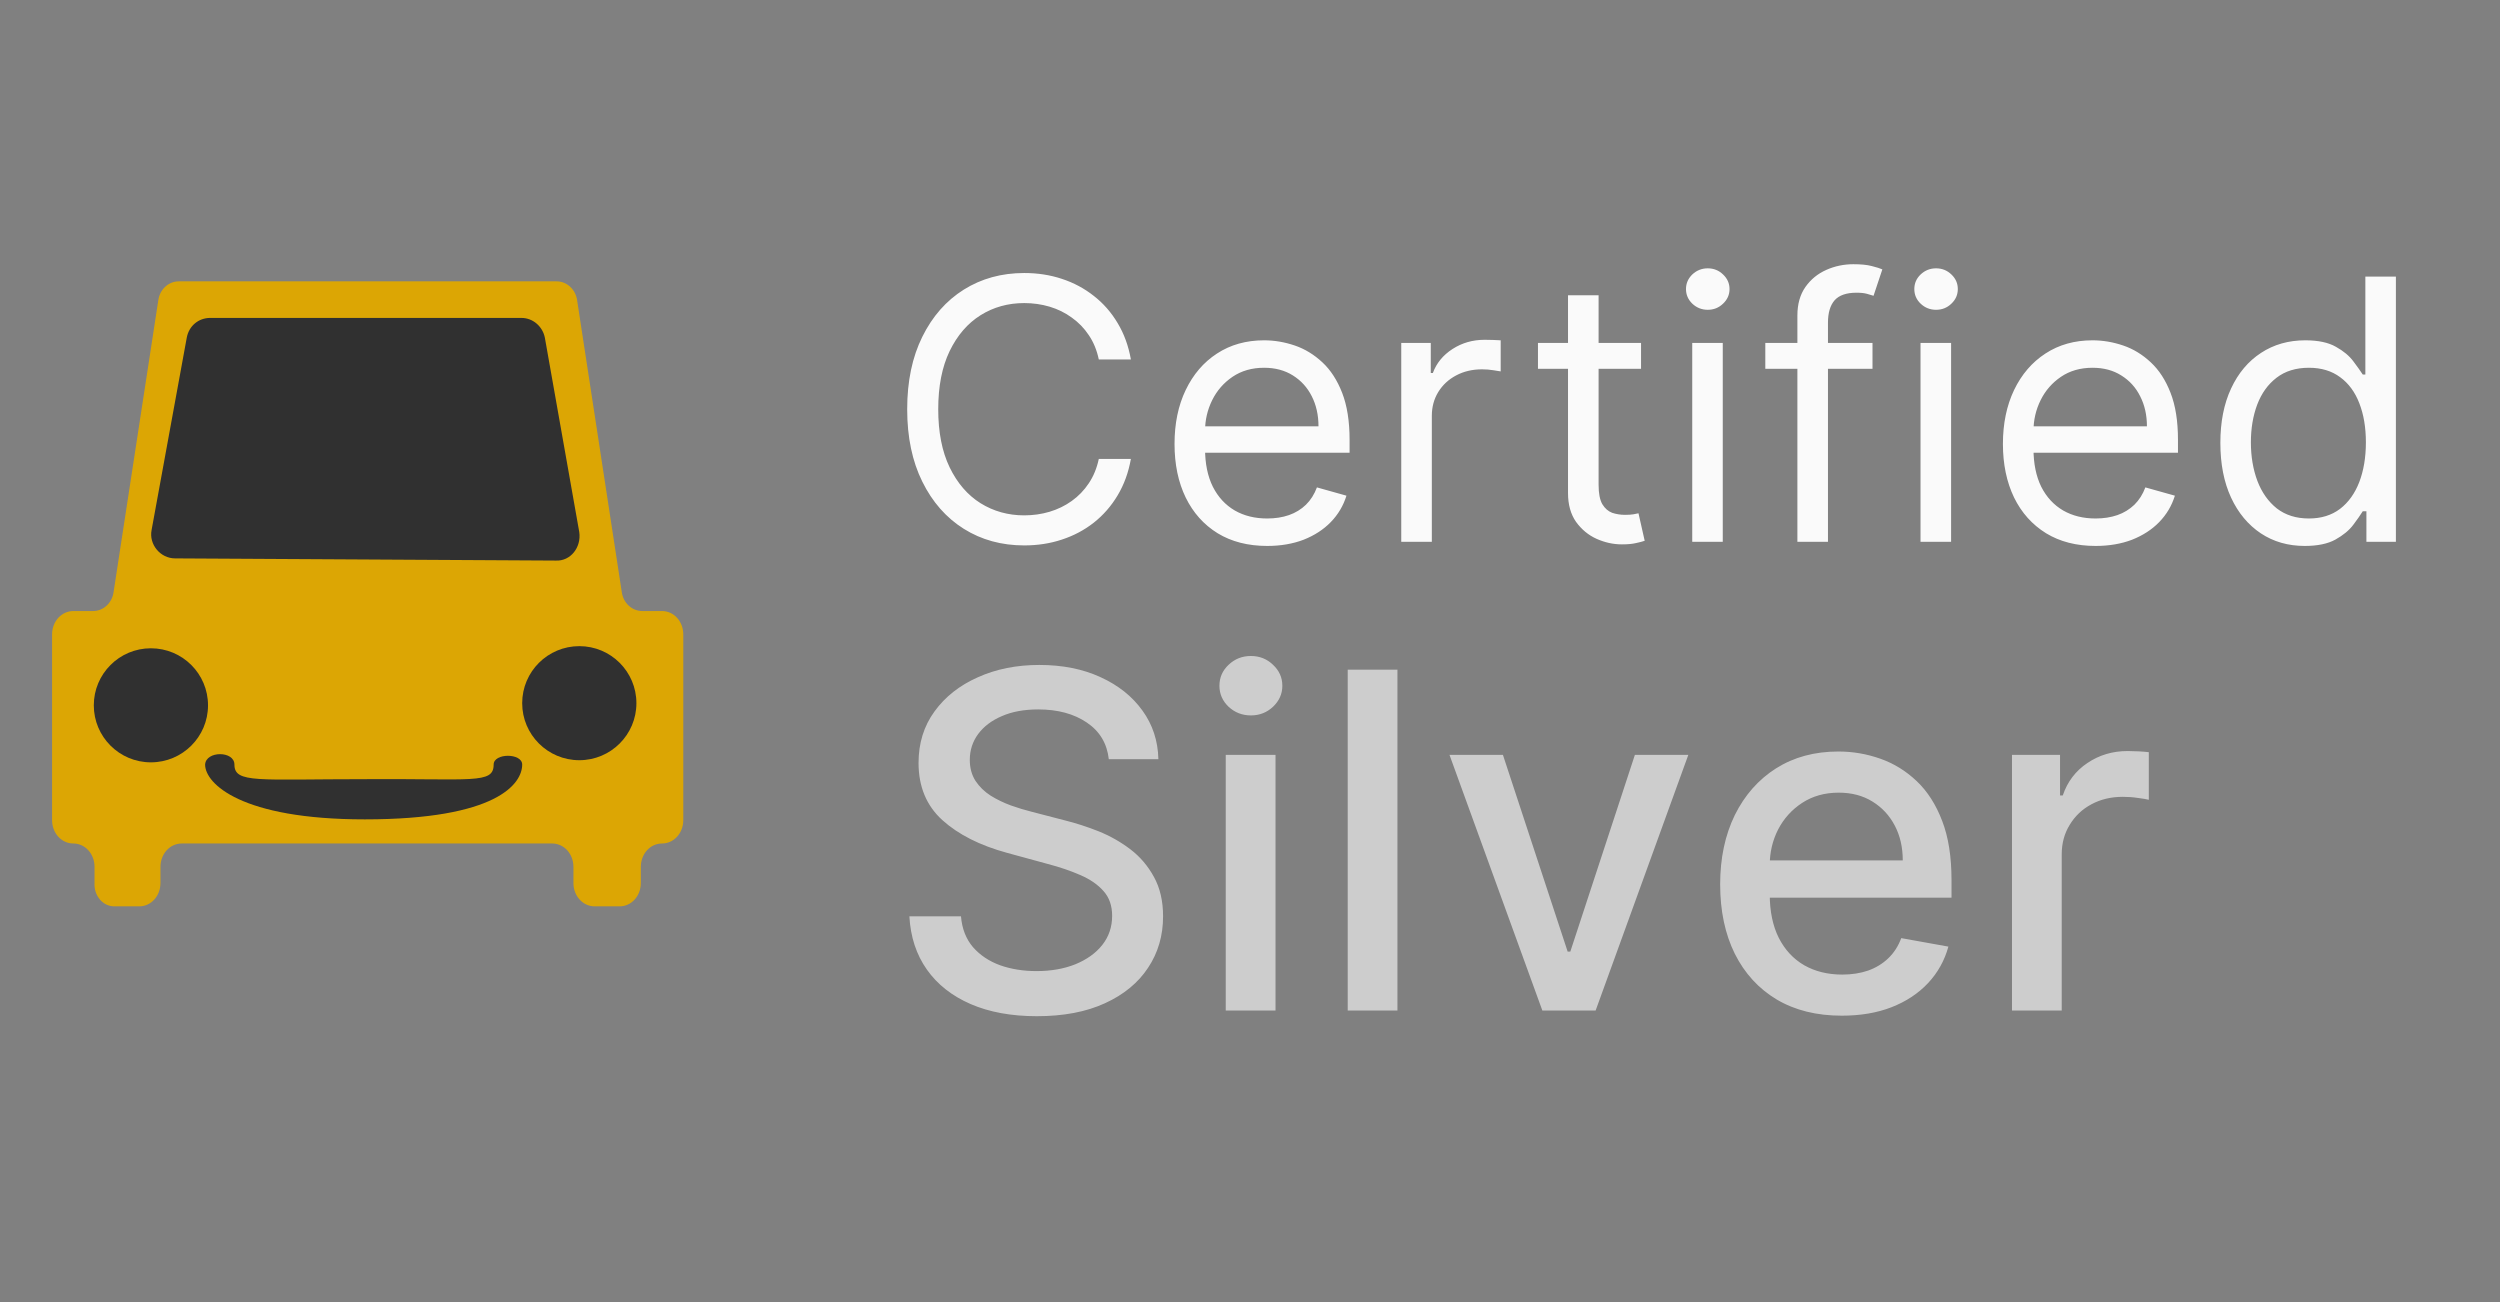
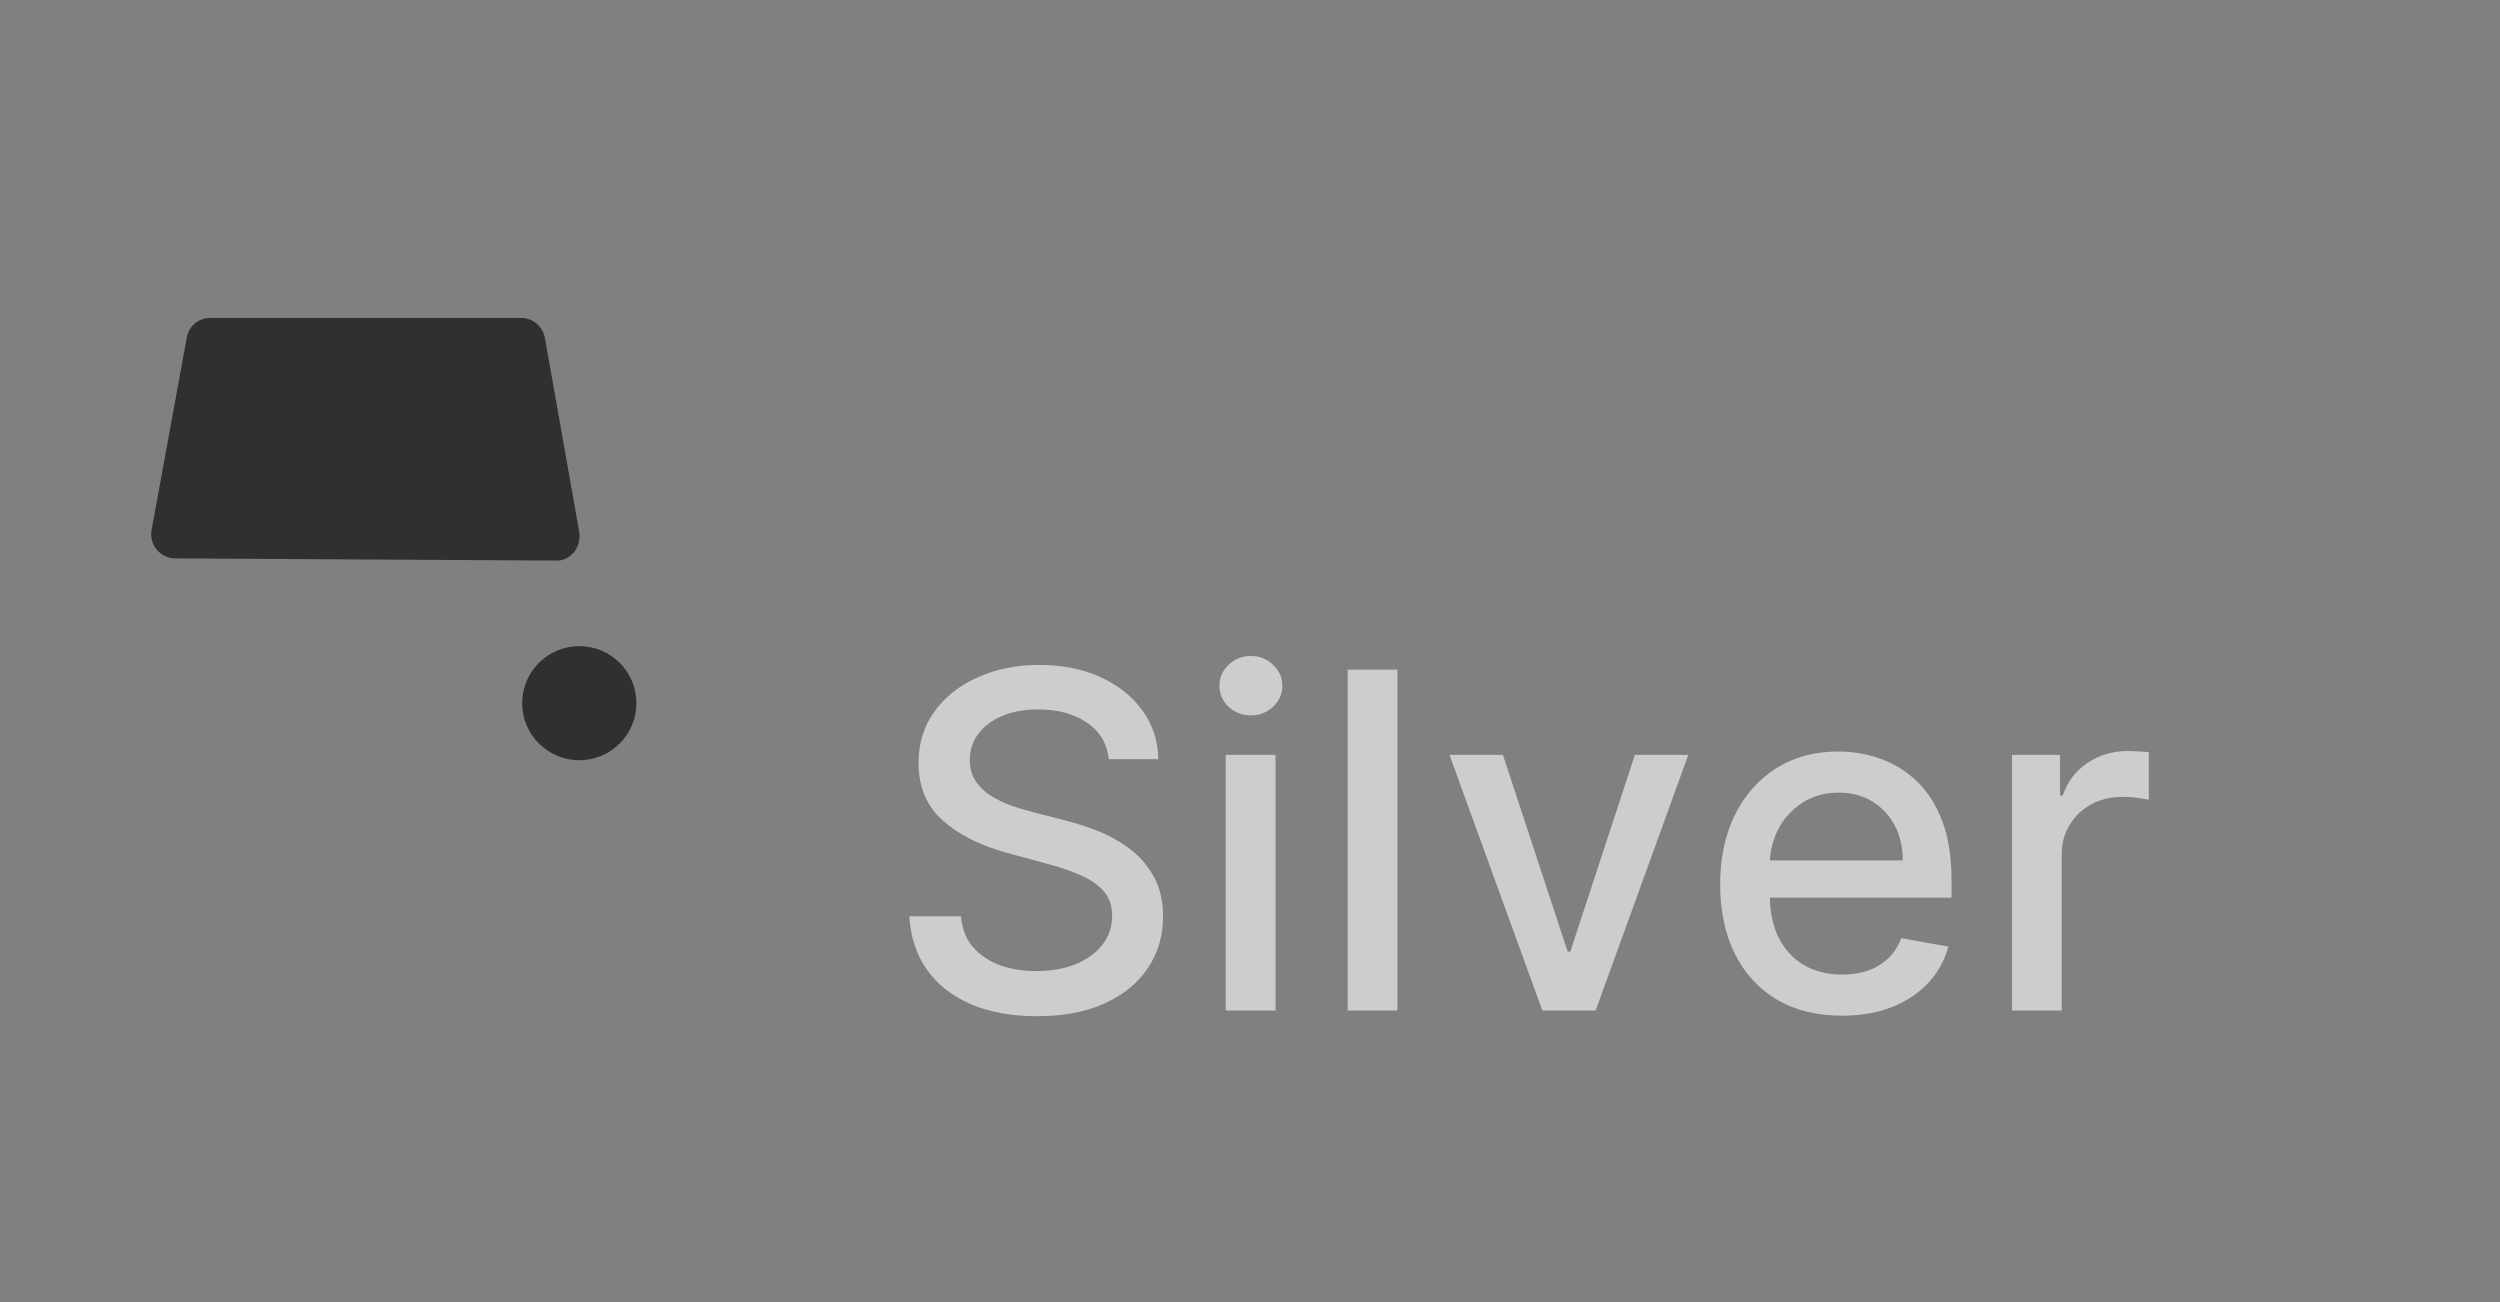
<svg xmlns="http://www.w3.org/2000/svg" width="48" height="25" viewBox="0 0 48 25" fill="none">
  <rect x="0" y="0" width="48" height="25" fill="#808080" stroke="none" />
-   <path d="M2.195 17.402H2.673C2.898 17.402 3.081 17.206 3.081 16.953V16.645C3.081 16.392 3.264 16.195 3.489 16.195H10.602C10.827 16.195 11.01 16.392 11.01 16.645V16.953C11.01 17.206 11.193 17.402 11.418 17.402H11.896C12.121 17.402 12.304 17.206 12.304 16.953V16.645C12.304 16.392 12.486 16.195 12.711 16.195C12.936 16.195 13.119 15.999 13.119 15.746V12.181C13.119 11.929 12.936 11.732 12.711 11.732H12.332C12.135 11.732 11.966 11.578 11.938 11.367L11.081 5.767C11.052 5.557 10.884 5.402 10.687 5.402H3.432C3.235 5.402 3.067 5.557 3.039 5.767L2.181 11.367C2.153 11.578 1.984 11.732 1.787 11.732H1.408C1.183 11.732 1 11.929 1 12.181V15.746C1 15.999 1.183 16.195 1.408 16.195C1.633 16.195 1.815 16.392 1.815 16.645V16.953C1.801 17.192 1.97 17.402 2.195 17.402Z" fill="#DCA604" />
  <path d="M10.672 10.763L3.361 10.721C3.08 10.721 2.855 10.454 2.911 10.174L3.586 6.482C3.628 6.258 3.811 6.104 4.036 6.104H10.011C10.236 6.104 10.419 6.272 10.461 6.482L11.122 10.216C11.164 10.511 10.953 10.777 10.672 10.763Z" fill="#303030" />
-   <path d="M2.897 14.637C3.503 14.637 3.994 14.147 3.994 13.542C3.994 12.937 3.503 12.447 2.897 12.447C2.292 12.447 1.801 12.937 1.801 13.542C1.801 14.147 2.292 14.637 2.897 14.637Z" fill="#303030" />
  <path d="M11.123 14.596C11.728 14.596 12.219 14.106 12.219 13.501C12.219 12.896 11.728 12.406 11.123 12.406C10.517 12.406 10.026 12.896 10.026 13.501C10.026 14.106 10.517 14.596 11.123 14.596Z" fill="#303030" />
-   <path d="M4.501 14.68C4.501 15.044 4.951 14.96 7.017 14.96C9.07 14.946 9.478 15.058 9.478 14.68C9.478 14.455 10.026 14.455 10.026 14.68C10.026 15.044 9.548 15.732 7.003 15.732C4.627 15.732 3.938 15.044 3.938 14.68C3.953 14.413 4.501 14.413 4.501 14.68Z" fill="#303030" />
-   <path d="M21.713 6.902H21.097C21.06 6.725 20.996 6.569 20.905 6.435C20.816 6.301 20.706 6.188 20.577 6.097C20.45 6.004 20.308 5.935 20.152 5.888C19.996 5.842 19.834 5.819 19.665 5.819C19.357 5.819 19.077 5.896 18.827 6.052C18.578 6.208 18.38 6.438 18.233 6.741C18.087 7.044 18.014 7.416 18.014 7.857C18.014 8.298 18.087 8.67 18.233 8.973C18.38 9.276 18.578 9.506 18.827 9.662C19.077 9.817 19.357 9.895 19.665 9.895C19.834 9.895 19.996 9.872 20.152 9.826C20.308 9.779 20.45 9.71 20.577 9.619C20.706 9.527 20.816 9.413 20.905 9.279C20.996 9.143 21.06 8.987 21.097 8.811H21.713C21.667 9.072 21.582 9.304 21.459 9.51C21.337 9.715 21.184 9.89 21.002 10.034C20.82 10.177 20.615 10.286 20.388 10.36C20.163 10.435 19.922 10.472 19.665 10.472C19.231 10.472 18.845 10.366 18.506 10.154C18.168 9.942 17.902 9.64 17.709 9.249C17.515 8.858 17.418 8.394 17.418 7.857C17.418 7.32 17.515 6.856 17.709 6.465C17.902 6.074 18.168 5.772 18.506 5.56C18.845 5.348 19.231 5.242 19.665 5.242C19.922 5.242 20.163 5.279 20.388 5.354C20.615 5.428 20.82 5.538 21.002 5.682C21.184 5.824 21.337 5.998 21.459 6.204C21.582 6.408 21.667 6.641 21.713 6.902ZM24.331 10.482C23.963 10.482 23.645 10.401 23.378 10.238C23.113 10.074 22.909 9.846 22.765 9.552C22.622 9.257 22.551 8.914 22.551 8.523C22.551 8.132 22.622 7.787 22.765 7.489C22.909 7.189 23.109 6.955 23.366 6.788C23.625 6.619 23.926 6.534 24.271 6.534C24.47 6.534 24.666 6.568 24.86 6.634C25.054 6.7 25.23 6.808 25.39 6.957C25.549 7.105 25.675 7.3 25.77 7.544C25.864 7.787 25.912 8.087 25.912 8.444V8.692H22.968V8.185H25.315C25.315 7.97 25.272 7.777 25.186 7.608C25.101 7.439 24.98 7.306 24.823 7.208C24.667 7.11 24.483 7.061 24.271 7.061C24.037 7.061 23.835 7.119 23.664 7.235C23.495 7.35 23.365 7.499 23.274 7.683C23.183 7.867 23.137 8.064 23.137 8.274V8.613C23.137 8.901 23.187 9.145 23.287 9.346C23.388 9.545 23.528 9.696 23.707 9.801C23.886 9.904 24.094 9.955 24.331 9.955C24.485 9.955 24.624 9.933 24.748 9.89C24.874 9.846 24.983 9.779 25.074 9.691C25.165 9.602 25.235 9.491 25.285 9.358L25.852 9.517C25.792 9.71 25.692 9.879 25.551 10.024C25.41 10.169 25.236 10.281 25.029 10.363C24.822 10.442 24.589 10.482 24.331 10.482ZM26.904 10.402V6.584H27.471V7.161H27.511C27.58 6.972 27.706 6.819 27.888 6.701C28.071 6.583 28.276 6.524 28.505 6.524C28.548 6.524 28.602 6.525 28.666 6.527C28.731 6.529 28.78 6.531 28.813 6.534V7.131C28.793 7.126 28.748 7.119 28.676 7.109C28.607 7.097 28.533 7.091 28.455 7.091C28.27 7.091 28.104 7.13 27.958 7.208C27.814 7.284 27.699 7.39 27.615 7.526C27.532 7.661 27.491 7.814 27.491 7.986V10.402H26.904ZM31.508 6.584V7.081H29.529V6.584H31.508ZM30.106 5.669H30.693V9.309C30.693 9.474 30.717 9.599 30.765 9.681C30.815 9.763 30.878 9.817 30.954 9.846C31.032 9.872 31.114 9.885 31.2 9.885C31.265 9.885 31.318 9.882 31.359 9.875C31.401 9.867 31.434 9.86 31.459 9.855L31.578 10.383C31.538 10.397 31.483 10.412 31.411 10.427C31.34 10.444 31.25 10.452 31.14 10.452C30.975 10.452 30.812 10.416 30.653 10.345C30.496 10.274 30.365 10.165 30.26 10.02C30.158 9.874 30.106 9.69 30.106 9.468V5.669ZM32.491 10.402V6.584H33.077V10.402H32.491ZM32.789 5.948C32.675 5.948 32.576 5.909 32.493 5.831C32.412 5.753 32.371 5.659 32.371 5.55C32.371 5.441 32.412 5.347 32.493 5.269C32.576 5.191 32.675 5.152 32.789 5.152C32.903 5.152 33.001 5.191 33.082 5.269C33.165 5.347 33.207 5.441 33.207 5.55C33.207 5.659 33.165 5.753 33.082 5.831C33.001 5.909 32.903 5.948 32.789 5.948ZM35.952 6.584V7.081H33.894V6.584H35.952ZM34.51 10.402V6.057C34.51 5.838 34.562 5.656 34.664 5.51C34.767 5.364 34.901 5.255 35.065 5.182C35.229 5.109 35.402 5.073 35.584 5.073C35.728 5.073 35.846 5.084 35.937 5.108C36.028 5.131 36.096 5.152 36.141 5.172L35.972 5.679C35.942 5.669 35.901 5.657 35.848 5.642C35.796 5.627 35.728 5.62 35.644 5.62C35.45 5.62 35.31 5.669 35.224 5.766C35.139 5.864 35.097 6.007 35.097 6.196V10.402H34.51ZM36.874 10.402V6.584H37.461V10.402H36.874ZM37.172 5.948C37.058 5.948 36.96 5.909 36.877 5.831C36.795 5.753 36.755 5.659 36.755 5.55C36.755 5.441 36.795 5.347 36.877 5.269C36.96 5.191 37.058 5.152 37.172 5.152C37.287 5.152 37.385 5.191 37.466 5.269C37.549 5.347 37.59 5.441 37.59 5.55C37.59 5.659 37.549 5.753 37.466 5.831C37.385 5.909 37.287 5.948 37.172 5.948ZM40.236 10.482C39.868 10.482 39.551 10.401 39.284 10.238C39.019 10.074 38.814 9.846 38.67 9.552C38.528 9.257 38.456 8.914 38.456 8.523C38.456 8.132 38.528 7.787 38.67 7.489C38.814 7.189 39.015 6.955 39.272 6.788C39.53 6.619 39.832 6.534 40.177 6.534C40.375 6.534 40.572 6.568 40.766 6.634C40.96 6.7 41.136 6.808 41.295 6.957C41.454 7.105 41.581 7.3 41.675 7.544C41.77 7.787 41.817 8.087 41.817 8.444V8.692H38.874V8.185H41.221C41.221 7.97 41.178 7.777 41.091 7.608C41.007 7.439 40.886 7.306 40.728 7.208C40.573 7.11 40.389 7.061 40.177 7.061C39.943 7.061 39.741 7.119 39.57 7.235C39.401 7.35 39.271 7.499 39.18 7.683C39.089 7.867 39.043 8.064 39.043 8.274V8.613C39.043 8.901 39.093 9.145 39.192 9.346C39.293 9.545 39.433 9.696 39.612 9.801C39.791 9.904 39.999 9.955 40.236 9.955C40.39 9.955 40.529 9.933 40.654 9.89C40.78 9.846 40.888 9.779 40.98 9.691C41.071 9.602 41.141 9.491 41.191 9.358L41.758 9.517C41.698 9.71 41.598 9.879 41.457 10.024C41.316 10.169 41.142 10.281 40.935 10.363C40.728 10.442 40.495 10.482 40.236 10.482ZM44.251 10.482C43.933 10.482 43.652 10.402 43.409 10.241C43.165 10.078 42.974 9.85 42.837 9.555C42.699 9.258 42.631 8.908 42.631 8.503C42.631 8.102 42.699 7.754 42.837 7.459C42.974 7.164 43.166 6.936 43.411 6.776C43.656 6.615 43.94 6.534 44.261 6.534C44.51 6.534 44.706 6.576 44.85 6.659C44.996 6.74 45.107 6.833 45.184 6.937C45.261 7.04 45.322 7.124 45.365 7.191H45.415V5.311H46.001V10.402H45.435V9.816H45.365C45.322 9.885 45.261 9.973 45.181 10.079C45.102 10.184 44.988 10.277 44.84 10.36C44.693 10.441 44.497 10.482 44.251 10.482ZM44.331 9.955C44.566 9.955 44.765 9.894 44.928 9.771C45.09 9.647 45.213 9.475 45.298 9.256C45.382 9.036 45.425 8.782 45.425 8.493C45.425 8.208 45.383 7.959 45.3 7.745C45.218 7.53 45.095 7.362 44.932 7.243C44.77 7.122 44.569 7.061 44.331 7.061C44.082 7.061 43.875 7.125 43.709 7.253C43.545 7.379 43.422 7.55 43.339 7.767C43.258 7.983 43.217 8.225 43.217 8.493C43.217 8.765 43.259 9.012 43.342 9.234C43.426 9.454 43.55 9.63 43.714 9.761C43.88 9.89 44.086 9.955 44.331 9.955Z" fill="#FAFAFA" />
  <path d="M21.289 14.576C21.255 14.274 21.114 14.039 20.867 13.873C20.62 13.705 20.309 13.621 19.934 13.621C19.666 13.621 19.433 13.663 19.237 13.749C19.041 13.832 18.889 13.947 18.78 14.094C18.674 14.239 18.62 14.404 18.62 14.589C18.62 14.745 18.657 14.879 18.729 14.992C18.804 15.105 18.901 15.2 19.02 15.276C19.141 15.351 19.271 15.414 19.41 15.465C19.548 15.514 19.681 15.554 19.809 15.586L20.448 15.752C20.657 15.804 20.871 15.873 21.091 15.96C21.31 16.048 21.514 16.163 21.701 16.305C21.889 16.448 22.04 16.625 22.155 16.836C22.272 17.047 22.331 17.299 22.331 17.593C22.331 17.964 22.235 18.293 22.043 18.581C21.854 18.869 21.578 19.096 21.216 19.262C20.855 19.428 20.42 19.511 19.908 19.511C19.418 19.511 18.994 19.433 18.636 19.278C18.278 19.122 17.998 18.902 17.796 18.616C17.593 18.328 17.482 17.988 17.46 17.593H18.451C18.47 17.83 18.547 18.027 18.681 18.185C18.817 18.34 18.991 18.456 19.202 18.533C19.415 18.608 19.648 18.645 19.902 18.645C20.181 18.645 20.429 18.601 20.647 18.514C20.866 18.424 21.039 18.301 21.164 18.143C21.29 17.983 21.353 17.797 21.353 17.584C21.353 17.39 21.298 17.231 21.187 17.108C21.078 16.984 20.93 16.882 20.742 16.801C20.557 16.72 20.347 16.648 20.113 16.587L19.34 16.376C18.815 16.233 18.4 16.023 18.093 15.746C17.788 15.469 17.636 15.103 17.636 14.647C17.636 14.27 17.738 13.94 17.943 13.659C18.147 13.378 18.424 13.159 18.774 13.004C19.123 12.846 19.517 12.767 19.956 12.767C20.399 12.767 20.791 12.845 21.129 13.001C21.47 13.156 21.739 13.37 21.935 13.643C22.131 13.914 22.233 14.225 22.241 14.576H21.289ZM23.534 19.402V14.493H24.49V19.402H23.534ZM24.017 13.736C23.851 13.736 23.708 13.68 23.589 13.57C23.471 13.457 23.413 13.322 23.413 13.167C23.413 13.009 23.471 12.875 23.589 12.764C23.708 12.651 23.851 12.595 24.017 12.595C24.183 12.595 24.325 12.651 24.442 12.764C24.561 12.875 24.621 13.009 24.621 13.167C24.621 13.322 24.561 13.457 24.442 13.57C24.325 13.68 24.183 13.736 24.017 13.736ZM26.831 12.857V19.402H25.876V12.857H26.831ZM32.416 14.493L30.636 19.402H29.613L27.83 14.493H28.856L30.099 18.271H30.15L31.39 14.493H32.416ZM35.363 19.501C34.88 19.501 34.463 19.398 34.114 19.191C33.766 18.983 33.498 18.69 33.308 18.312C33.121 17.933 33.027 17.489 33.027 16.98C33.027 16.477 33.121 16.034 33.308 15.65C33.498 15.267 33.762 14.967 34.101 14.752C34.442 14.537 34.84 14.429 35.296 14.429C35.573 14.429 35.842 14.475 36.102 14.567C36.361 14.658 36.595 14.802 36.801 14.998C37.008 15.194 37.171 15.449 37.29 15.762C37.41 16.073 37.469 16.451 37.469 16.897V17.235H33.567V16.52H36.533C36.533 16.268 36.482 16.046 36.38 15.852C36.277 15.655 36.133 15.501 35.948 15.388C35.765 15.275 35.55 15.219 35.303 15.219C35.034 15.219 34.8 15.285 34.599 15.417C34.401 15.547 34.248 15.717 34.139 15.928C34.033 16.137 33.979 16.364 33.979 16.609V17.168C33.979 17.496 34.037 17.776 34.152 18.006C34.269 18.236 34.432 18.412 34.641 18.533C34.85 18.652 35.094 18.712 35.373 18.712C35.554 18.712 35.719 18.686 35.868 18.635C36.017 18.582 36.146 18.503 36.255 18.399C36.364 18.294 36.447 18.166 36.504 18.012L37.409 18.175C37.336 18.441 37.206 18.675 37.019 18.875C36.833 19.073 36.6 19.228 36.319 19.338C36.04 19.447 35.721 19.501 35.363 19.501ZM38.63 19.402V14.493H39.553V15.273H39.605C39.694 15.009 39.852 14.801 40.078 14.65C40.306 14.496 40.563 14.42 40.851 14.42C40.911 14.42 40.981 14.422 41.062 14.426C41.145 14.43 41.21 14.436 41.257 14.442V15.356C41.218 15.345 41.15 15.334 41.052 15.321C40.954 15.306 40.856 15.299 40.758 15.299C40.532 15.299 40.331 15.347 40.154 15.443C39.98 15.536 39.841 15.667 39.739 15.836C39.636 16.002 39.585 16.191 39.585 16.404V19.402H38.63Z" fill="#CDCDCD" />
</svg>